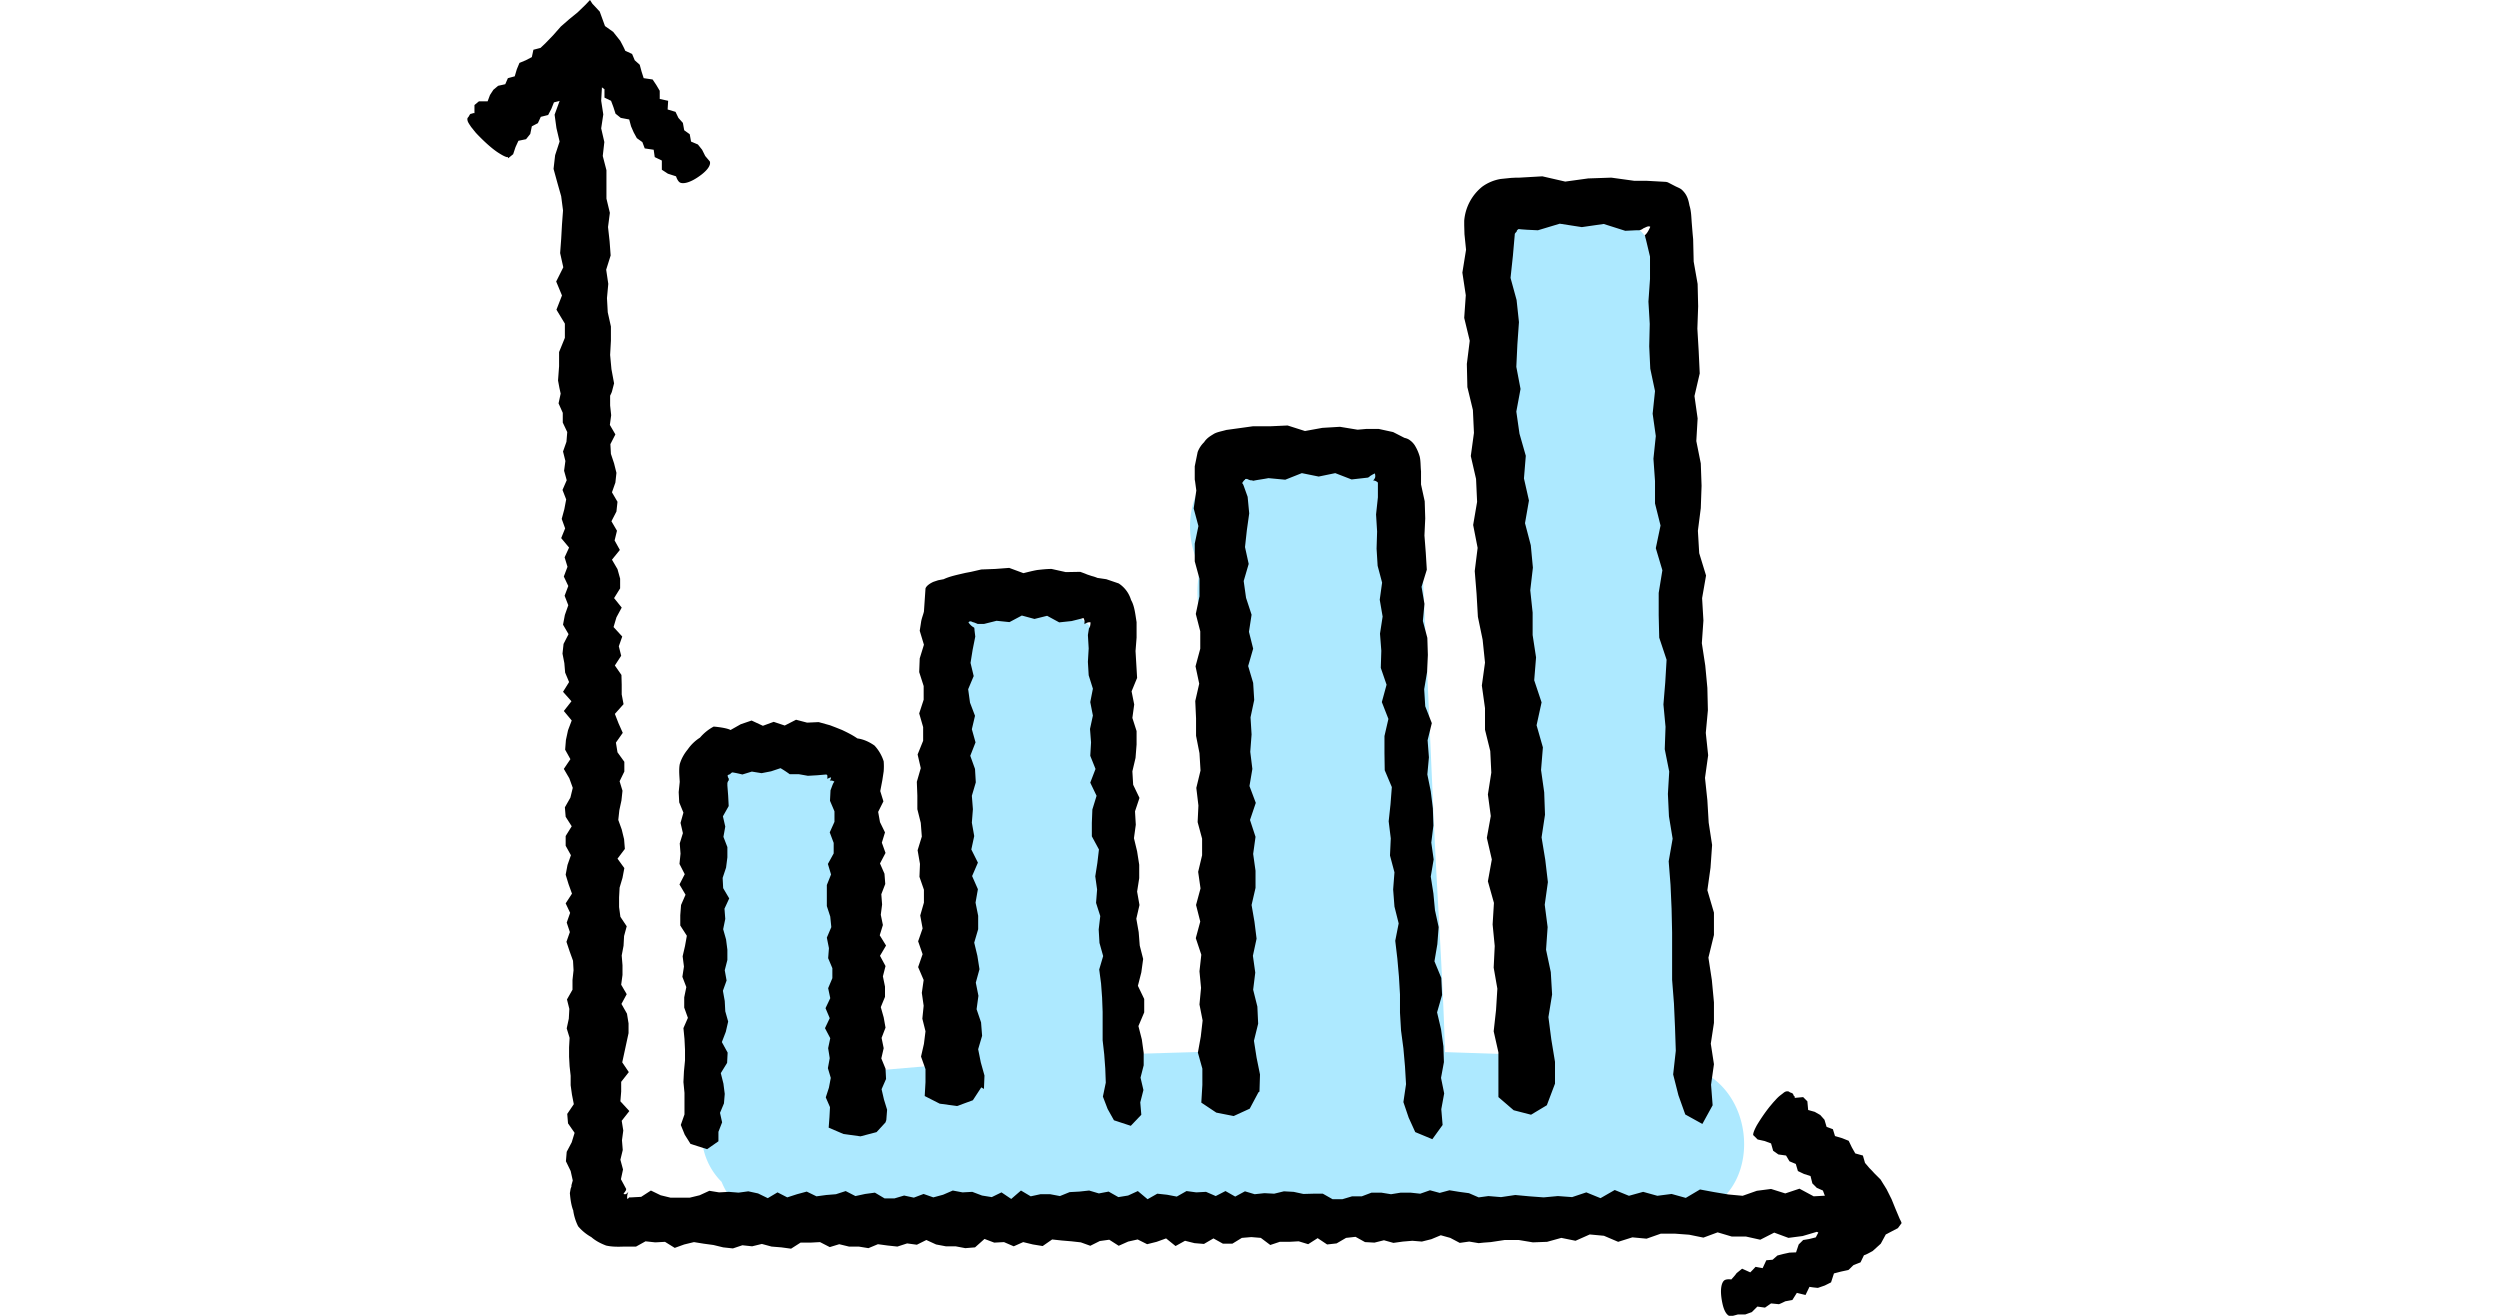
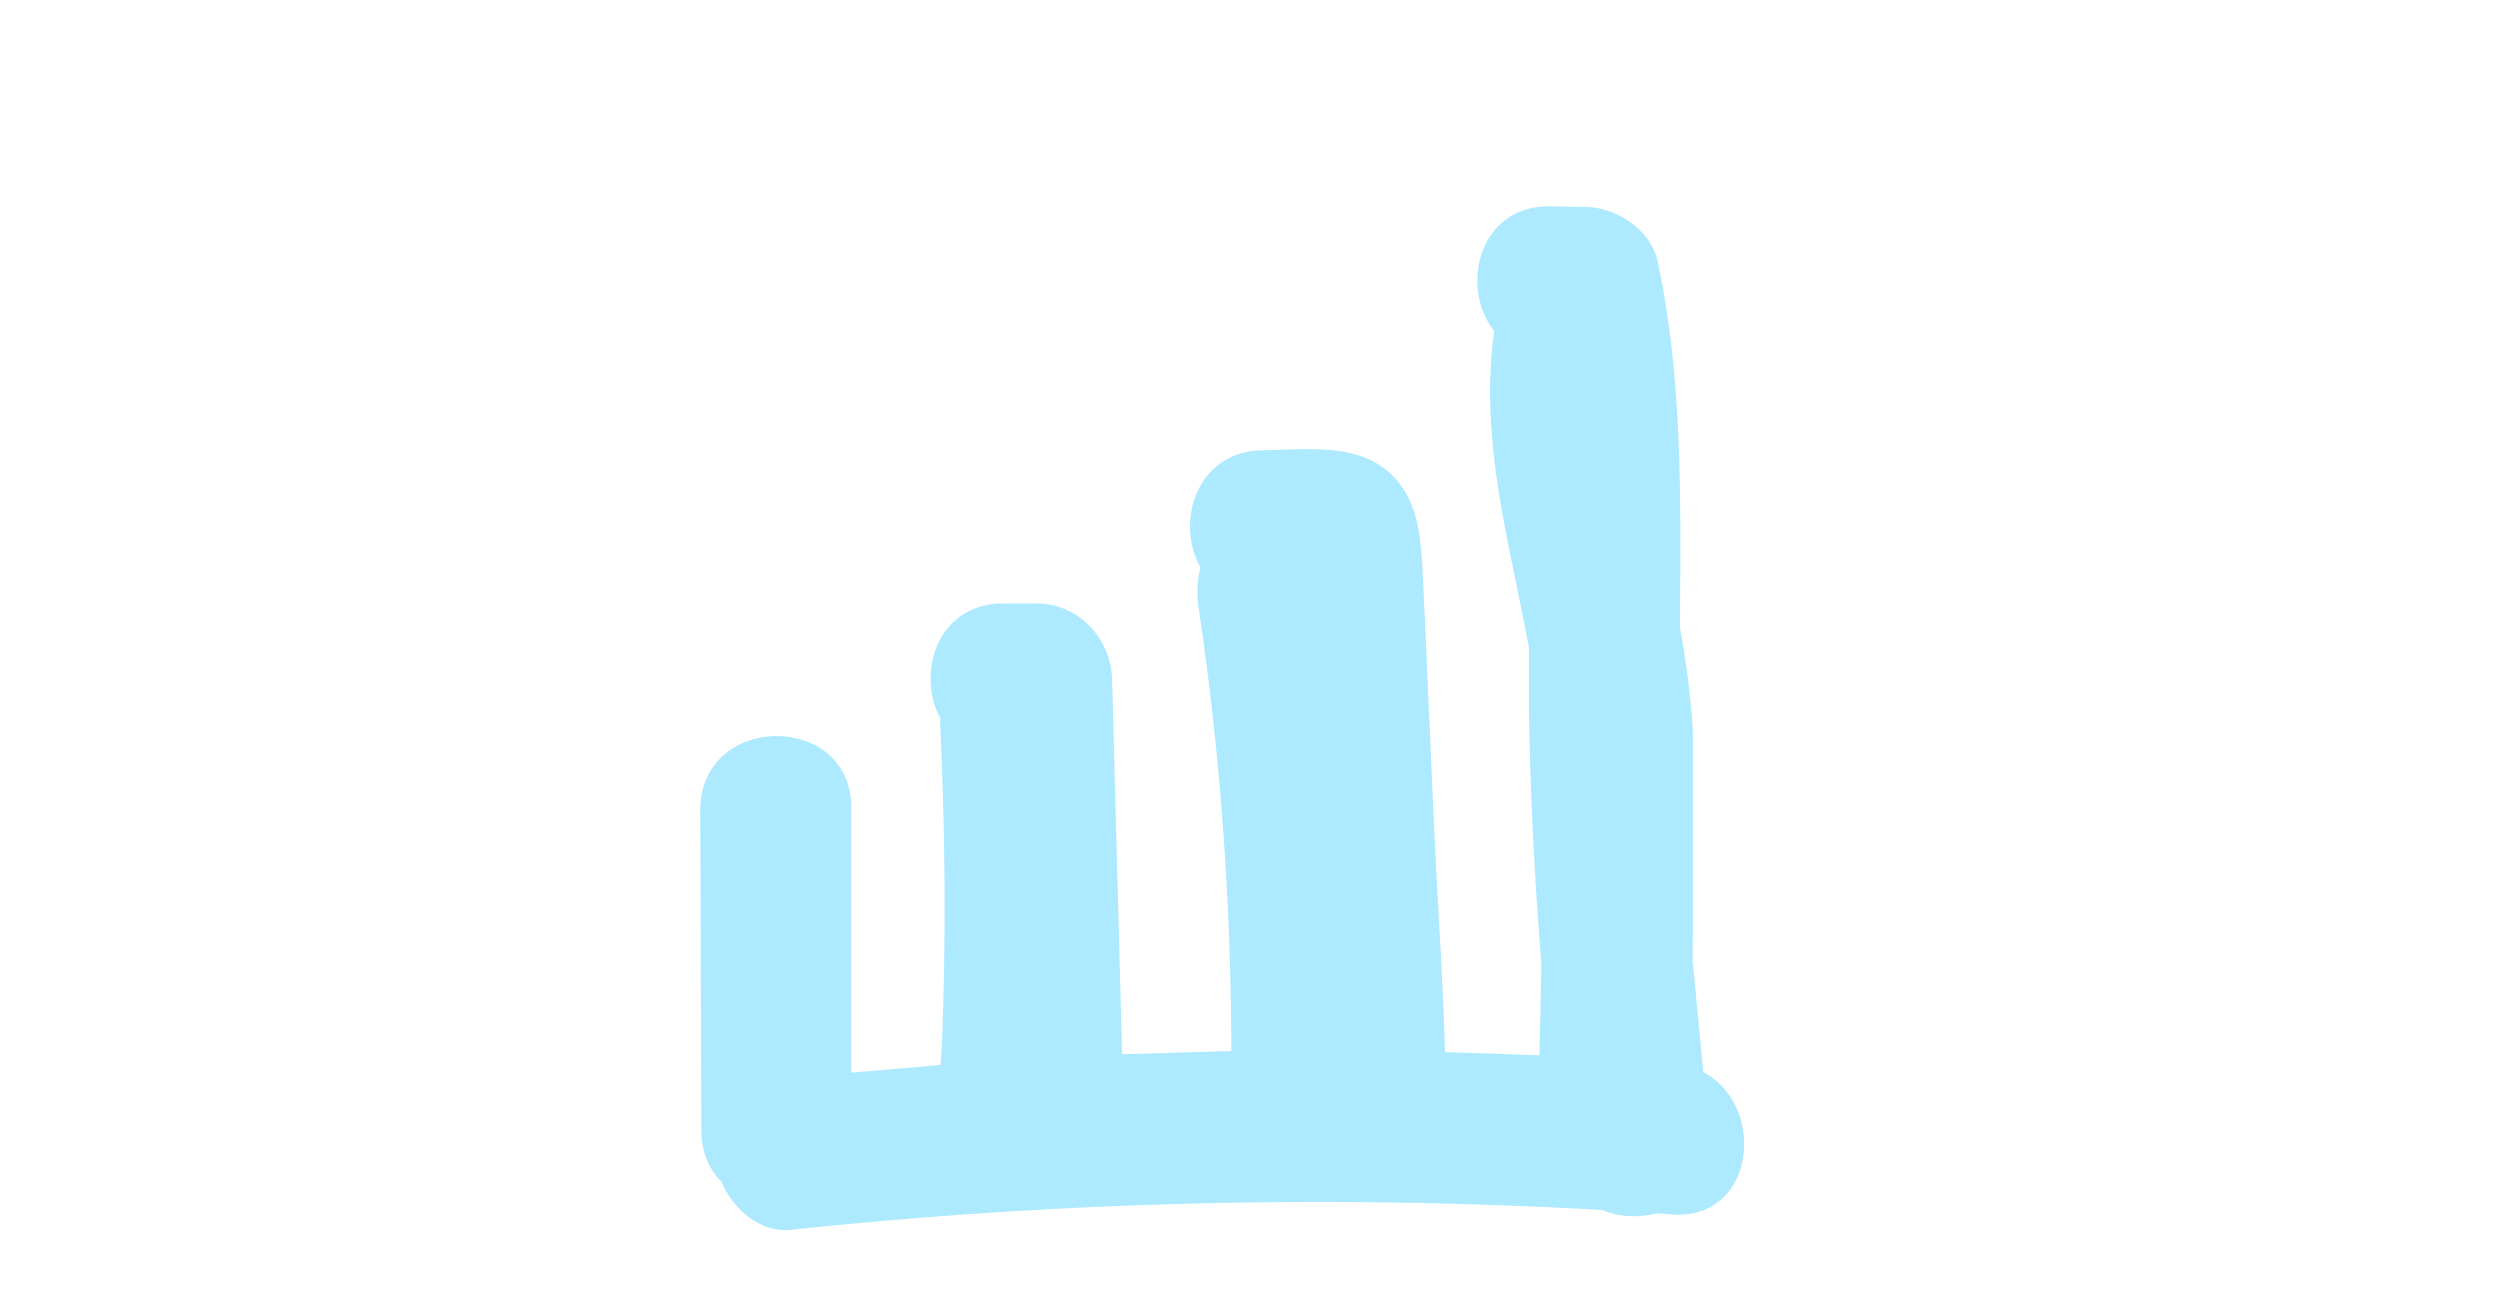
<svg xmlns="http://www.w3.org/2000/svg" viewBox="0 0 95 50">
  <path d="M64.72 40.69l-.4-4.19.01-1.04v-7.65a32.37 32.37 0 0 0-.49-3.94c.02-4.66.13-9.3-.84-13.9-.26-1.24-1.56-2.09-2.77-2.11-.44 0-.88-.01-1.32-.02-2.74-.04-3.44 3.09-2.13 4.74-.58 4.14.59 8.05 1.32 12.04v2.34c.05 3.21.21 6.41.47 9.61 0 .52-.02 1.04-.03 1.56 0 .66-.04 1.32-.04 1.97l-3.59-.12c-.08-2.82-.28-5.64-.41-8.46l-.44-9.86c-.09-1.33-.17-2.64-1.19-3.63-1.27-1.23-3.28-.94-4.88-.92-2.54.03-3.34 2.76-2.37 4.45-.13.49-.15 1.02-.07 1.56.83 5.57 1.23 11.19 1.24 16.82l-4.15.12-.38-14.26c-.06-1.55-1.27-2.86-2.87-2.87h-1.26c-2.52 0-3.32 2.66-2.4 4.36v.32c.18 3.86.22 7.72.08 11.59-.01.41-.04.84-.07 1.27l-3.39.29V30.74c.05-3.69-5.69-3.69-5.74 0l.04 12.25c.01.82.31 1.46.77 1.92.44 1.06 1.48 1.95 2.65 1.82 10.24-1.08 20.54-1.33 30.82-.75.62.27 1.36.3 2.03.13a12.08 12.08 0 0 1 .6.04c3.23.23 3.62-4.17 1.18-5.42z" fill="#ade9ff" />
-   <path d="M70.54 45.32l-.54-.13-.54.24-.54.03-.54-.29-.54.18-.54-.17-.54.07-.54.19-.54-.05-.54-.09-.54-.1-.54.32-.54-.15-.54.07-.54-.15-.54.15-.54-.22-.54.31-.54-.22-.54.18-.54-.04-.54.05-.54-.04-.54-.05-.54.08-.48-.04-.37.05-.37-.16-.37-.05-.37-.06-.37.1-.37-.1-.37.13-.37-.04h-.37l-.37.06-.37-.06h-.37l-.37.14h-.37l-.37.11h-.37l-.37-.21h-.37l-.37.01-.37-.08-.37-.02-.37.09-.37-.02-.37.04-.37-.11-.37.2-.37-.21-.37.19-.37-.16-.37.02-.37-.05-.37.21-.37-.07-.37-.04-.37.21-.37-.31-.37.17-.37.06-.37-.21-.37.07-.37-.11-.37.04-.37.02-.37.15-.37-.07h-.37l-.37.08-.37-.22-.37.32-.37-.25-.37.18-.37-.06-.37-.14-.37.02-.37-.07-.37.16-.37.1-.37-.13-.37.14-.37-.08-.37.11h-.37l-.37-.22-.37.05-.37.08-.37-.19-.37.12-.37.03-.37.05-.37-.18-.37.1-.37.12-.37-.19-.37.22-.37-.18-.37-.08-.37.05-.37-.03-.37.02-.37-.06-.37.17-.37.09h-.37-.37l-.37-.09-.37-.18-.37.24-.37.02h-.09l-.02.03-.05.03c-.01-.09 0-.19.05-.28-.03.04-.07.08-.11.1-.03 0-.06 0-.08-.01.01-.03.04-.06.06-.09 0 0 .01-.02.02-.03 0-.02.01.02.02-.07l-.2-.37.08-.37-.1-.37.09-.37-.03-.37.05-.37-.06-.37.29-.37-.34-.37.03-.37v-.37l.29-.37-.25-.37.08-.37.08-.37.08-.37v-.37l-.06-.37-.21-.37.2-.37-.21-.36.05-.37v-.37l-.03-.37.07-.37.02-.37.1-.37-.24-.36-.05-.37v-.37l.02-.37.11-.37.07-.37-.26-.36.28-.37-.03-.37-.09-.37-.13-.36.04-.37.08-.37.04-.37-.11-.36.18-.37v-.37l-.26-.36-.06-.37.26-.37-.16-.36-.14-.36.33-.37-.07-.37v-.37l-.01-.37-.25-.36.24-.37-.09-.36.13-.37-.33-.36.11-.37.2-.37-.29-.36.23-.37v-.37l-.1-.36-.21-.36.3-.37-.2-.36.09-.37-.21-.36.19-.37.04-.37-.21-.36.13-.37.04-.37-.09-.36-.12-.36-.02-.37.19-.37-.21-.36.05-.37-.04-.37v-.37c.03-.07.06-.11.08-.2l.07-.27-.1-.54-.05-.54.03-.54v-.54l-.12-.54-.03-.54.05-.54-.08-.54.17-.54-.04-.54-.06-.54.07-.54-.13-.54v-.54-.54l-.14-.54.06-.53-.12-.52.08-.53-.08-.52.03-.53-.12-.53.06-.55-.25-.47-.28-.52-.59.1-.4.39-.1.54-.15.56.11.51.11.51-.19.52.07.51.12.51-.17.52-.06.52.14.51.15.53.07.54-.04.54-.03.54-.04.54.12.54-.27.54.22.53-.21.54.32.53v.54l-.22.54v.54l-.04.54.05.27.05.23-.08.37.16.36v.37l.17.36-.03.37-.13.37.09.36-.05.37.1.36-.16.37.14.36-.07.37-.1.37.13.36-.15.37.3.36-.17.37.11.36-.14.37.17.36-.14.37.14.36-.13.37-.07.37.21.36-.19.37-.04.37.07.36.03.36.15.36-.23.37.32.36-.29.37.3.36-.14.37-.08.37-.03.37.2.36-.25.37.21.36.13.36-.09.37-.21.37.03.36.23.36-.23.37v.37l.2.36-.13.37-.07.37.11.36.13.36-.24.37.17.36-.13.37.12.36-.13.37.12.36.13.36.02.36-.04.37v.37l-.21.37.09.36-.02.37-.08.37.11.36-.02.36v.36l.02.36.04.36v.36l.05.36.07.36-.25.37.03.36.25.36-.11.36-.19.36-.03.36.18.37.08.36-.05.18v.05l-.03.08-.03.17c.02.23.05.45.12.64a1.94 1.94 0 0 0 .19.62 1.8 1.8 0 0 0 .5.41c.16.14.35.24.56.32.21.05.45.05.69.04h.45l.36-.2.37.04.37-.02.37.23.36-.13.37-.09.37.06.37.05.37.09.37.04.36-.12.37.04.37-.09.37.1.37.03.37.05.36-.23h.37l.37-.02.37.19.36-.11.37.09h.37l.37.06.36-.15.37.05.37.04.37-.12.37.05.36-.18.37.17.37.07h.37l.37.07.37-.03.36-.32.37.14.37-.02.37.16.36-.16.37.09.37.06.36-.25.37.04.36.03.36.04.36.13.36-.18.36-.05.36.23.36-.16.36-.08.36.18.36-.09.36-.13.36.29.36-.2.36.09.36.03.36-.21.36.2h.36l.36-.22.36-.03.36.03.36.27.36-.12h.36l.36-.02.36.11.36-.23.36.24.36-.04.36-.21.36-.04.36.2.36.02.36-.09.36.1.36-.05.36-.03.36.03.36-.09.36-.15.36.1.36.19.36-.05.36.06.19-.02.27-.02.53-.08h.53l.54.09.54-.02.54-.15.54.11.54-.24.54.05.54.23.54-.17.54.05.54-.19h.54l.54.04.54.11.54-.2.54.16h.54l.54.12.53-.27.54.2.54-.07.54-.16.54.25.54-.1.52.1.5-.19.42-.3.03-.5.02-.46-.42-.26-.47-.12-.5-.09z" />
-   <path d="M66.63 43.12s0 .03.02.04l.14.14.27.06.24.09.08.28.2.14.29.04.13.22.24.1.08.27.23.11.25.08.07.28.17.17.23.1.09.24.31.02v.32h.31c0 .06-.03.09-.05.12a.45.45 0 0 1 .11.01c0 .02 0 .04-.02.06.02.01.05.03.07.05-.05.01-.09.02-.15.02h-.04v.03c.05.03.1.07.14.12-.08-.02-.14-.05-.22-.08a.54.54 0 0 1 .04.15c-.07 0-.16.03-.24.04l-.06.29-.14.2c-.1 0-.2-.03-.3-.04l-.12.23-.24.06-.24.04-.17.17-.1.3-.25.01-.23.05-.23.06-.18.16-.24.02-.14.3-.27-.05a3.87 3.87 0 0 1-.2.21l-.31-.14-.21.17c-.06.09-.13.16-.2.24 0 0-.17-.03-.26.03s-.2.3-.08.87c.11.53.33.5.33.5l.26-.07h.28l.25-.09.21-.21.29.04.23-.16.3.03c.08-.03.16-.07.24-.11l.27-.05.17-.27.33.08.15-.31c.11.02.21.03.32.04l.26-.09.24-.12.11-.34.27-.07.28-.06c.07-.06.13-.13.2-.19l.26-.1.13-.27c.08-.02.2-.09.33-.16l.31-.28.19-.35.46-.24.14-.19c-.01-.05-.04-.1-.07-.16l-.16-.38-.15-.37-.19-.38-.23-.37-.24-.24a3.32 3.32 0 0 0-.18-.19l-.17-.2-.08-.28-.29-.08-.13-.23-.12-.25-.25-.1-.27-.08-.08-.26-.24-.09-.08-.27-.16-.18-.21-.12-.25-.07-.03-.33-.16-.16-.32.03v-.05s-.04-.03-.05-.06c-.01-.07-.08-.08-.13-.1-.03-.02-.05-.04-.09-.04s-.09 0-.17.07l-.13.1c-.06.05-.12.11-.18.18-.07.07-.13.15-.2.23-.2.25-.37.51-.49.71-.08.15-.13.26-.14.35v.05zM19.3 6.01s.03 0 .04-.02l.16-.13.09-.27.11-.24.29-.06.16-.2.06-.29.23-.12.11-.24.28-.07.12-.23.1-.25.28-.07.18-.17.11-.24.24-.11.03-.32h.17a.43.43 0 0 0 .09.06c-.05-.07-.08-.15-.1-.24.04.02.07.04.09.07 0-.04 0-.09.02-.13.02 0 .03.01.05.02l.04-.08h0v.25h.03c.03-.06.06-.11.11-.15a.78.78 0 0 1-.08.23c.04-.03.08-.05.12-.07-.03.02 0 .13.02.22l.31.08.21.15v.32l.25.12.09.24.08.25.2.16.32.06.07.26.1.23.12.22.21.15.09.24.34.05.04.28.27.13v.35l.23.15.31.1s.05.17.14.23.36.06.82-.29c.43-.33.32-.51.32-.51l-.17-.2-.12-.24-.16-.2-.26-.11-.05-.28-.21-.15-.05-.28-.17-.19-.11-.23-.3-.09.02-.33-.32-.07v-.31l-.13-.22-.14-.21-.34-.05-.08-.25-.07-.26-.19-.17-.1-.24-.26-.12c-.04-.1-.12-.25-.19-.38l-.27-.34-.31-.22-.2-.55-.28-.3-.09-.14-.16.17-.31.3-.32.26-.32.28-.3.34-.29.3-.18.17-.27.07-.06.28-.23.12-.24.1-.1.24-.08.27-.26.07-.1.23-.27.06-.18.15-.13.2-.09.24h-.33l-.17.14v.31h-.05c-.02 0-.03.02-.06.02-.07 0-.08.07-.11.11-.02.03-.04.04-.05.08 0 .03 0 .09.05.17.02.04.06.09.09.14l.16.2c.06.07.14.15.21.22.22.22.46.43.66.56.14.09.25.15.33.17h.05zM59.09 41.2v-.85l-.14-.85-.11-.85.14-.86-.05-.85-.18-.85.06-.86-.11-.85.12-.86-.1-.85-.14-.85.13-.86-.03-.85-.12-.85.07-.86-.24-.84.19-.87-.28-.84.07-.87-.13-.85v-.85l-.09-.85.1-.86-.08-.85-.22-.84.15-.86-.19-.84.07-.86-.24-.84-.12-.84.16-.86-.16-.84.04-.85.06-.85-.09-.84-.23-.84.09-.84.07-.8v-.03s.04-.07.07-.08c0-.05.04-.09.09-.11-.02.01.17.02.3.03l.42.02.83-.25.84.13.83-.12.82.26.41-.02c.06 0 .17 0 .16-.01l.05-.02s.04-.02.06-.04l.13-.06c.05-.02.11-.03.14 0-.07.16-.14.27-.21.32 0 0 .02.04.02.07l.03.11.05.21.1.42v.85l-.06.86.05.85-.02.85.04.85.18.85-.09.86.12.85-.09.86.06.85v.85l.21.84-.18.86.25.84-.14.86v.85l.02.85.28.84-.05.85-.07.85.08.85-.03.85.17.85-.05.85.04.85.14.85-.15.86.07.9.04.9.02.9v.9.9l.07.9.04.9.03.9-.1.9.2.79.26.73.65.36.39-.71-.06-.78.11-.78-.12-.78.12-.79v-.78l-.08-.85-.13-.85.21-.86v-.85l-.25-.85.12-.86.06-.86-.13-.85-.05-.85-.09-.85.12-.86-.09-.85.08-.86-.02-.85-.08-.85-.13-.85.06-.86-.05-.85.15-.86-.26-.85-.05-.85.11-.86.03-.85-.03-.85-.17-.85.05-.86-.12-.85.2-.86-.04-.85-.05-.85.03-.85-.02-.85-.15-.85-.02-.85-.02-.21-.03-.37c-.02-.24-.02-.49-.09-.7-.04-.22-.09-.4-.26-.57-.07-.08-.17-.11-.27-.16l-.29-.15s-.06-.02-.09-.02l-.72-.04h-.26-.21l-.87-.12-.88.03-.87.12-.87-.2-.87.05h-.12l-.2.01-.39.04a1.66 1.66 0 0 0-.7.29 1.85 1.85 0 0 0-.69 1.3v.17l.01.34.02.2.04.39-.14.87.13.86-.06.86.21.87-.11.88.02.88.21.87.04.87-.12.88.2.87.04.87-.15.88.17.87-.11.88.07.87.05.87.18.87.09.87-.12.87.12.86v.82l.2.81.04.82-.13.83.11.82-.15.83.19.82-.15.83.23.82-.05.82.08.82-.04.82.14.8-.05.81-.09.81.18.8v.82.88l.58.5.66.17.6-.36.31-.82zm-11.23.28l.02-.65-.13-.64-.1-.64.16-.65-.03-.65-.16-.64.08-.65-.09-.64.14-.65-.08-.64-.11-.64.15-.65v-.65l-.09-.64.09-.65-.21-.64.22-.65-.24-.64.11-.65-.08-.65.05-.66-.04-.65.14-.66-.04-.65-.19-.64.19-.66-.16-.64.1-.65-.21-.64-.09-.64.19-.65-.14-.64.07-.64.09-.64-.06-.63-.1-.28-.05-.14-.03-.07-.03-.03c.04-.06.07-.11.11-.13 0-.05.1-.03.14 0l.06.02h.03s.06.01.09.02c.12-.03.37-.06.57-.1l.64.06.63-.25.64.13.63-.13.62.24.62-.07c.07-.03.07-.06.12-.08.04-.03.09-.05.14-.08.02.04.02.08.02.12 0 .05-.04.11-.08.15.06 0 .12.02.18.08v.08.16.32l-.07.65.04.65-.02.65.04.65.17.64-.09.65.11.64-.1.65.05.65-.02.65.22.64-.18.66.25.64-.15.65v.65l.01.65.27.64-.05.65-.07.65.08.65-.03.65.17.64-.05.65.05.65.16.64-.13.66.08.68.06.68.04.68v.69l.04.68.09.68.06.68.04.68-.1.68.2.59.25.55.65.27.39-.54-.05-.6.11-.6-.12-.59.11-.6-.02-.6-.09-.65-.15-.64.19-.66-.03-.65-.26-.63.11-.65.05-.65-.14-.64-.06-.64-.1-.64.11-.65-.09-.64.08-.65-.02-.65-.08-.65-.13-.64.06-.65-.05-.65.16-.65-.25-.64-.04-.65.11-.65.03-.65-.02-.65-.17-.64.06-.65-.11-.65.2-.65-.04-.65-.05-.65.03-.65-.02-.65-.14-.64v-.5c-.02-.19-.01-.39-.05-.56-.05-.17-.11-.3-.19-.43-.04-.06-.1-.13-.17-.18-.06-.05-.13-.08-.22-.1l-.43-.22-.55-.12h-.29-.17l-.34.03-.67-.11-.67.04-.66.12-.66-.21-.66.03h-.66l-.43.06-.58.08c-.17.05-.37.08-.49.16-.13.08-.25.15-.35.3a1.01 1.01 0 0 0-.25.38l-.11.54v.3.15c0 .05 0 .07.01.1l.05.37-.1.68.18.67-.14.67v.67l.18.66v.67l-.14.67.17.66v.66l-.18.67.14.66-.15.66.03.66v.66l.13.66.04.66-.16.66.08.67-.03.63.17.63v.63l-.15.63.09.63-.17.63.16.63-.17.63.21.63-.07.63.06.63-.06.63.12.61-.07.61-.11.61.17.61v.62l-.04.67.57.38.66.13.61-.28.33-.62z" />
-   <path d="M37.39 41.38l.02-.51-.14-.5-.1-.5.15-.51-.04-.51-.17-.5.07-.51-.1-.5.14-.51-.08-.51-.12-.5.15-.51v-.51l-.1-.5.09-.51-.22-.5.22-.51-.25-.5.11-.51-.09-.51.04-.51-.04-.51.15-.51-.03-.51-.18-.5.2-.51-.14-.5.12-.51-.19-.5-.07-.51.21-.5-.12-.5.08-.5.1-.5-.03-.25c0-.05 0-.06-.01-.07v-.02c-.08-.04-.15-.1-.22-.2.02-.02.03-.03.06-.04.03 0 .07.01.1.03a.58.58 0 0 1 .14.05c.02 0 .03.01.05.02h.24l.48-.12.49.05.47-.25.48.13.48-.12.46.25.47-.05.24-.06.12-.03s.08-.02.09-.03c.03.06.05.11.04.17v.07c.06-.05.16-.09.23-.07 0 .06-.01.12-.02.16-.01.03-.03.05-.04.07l-.04.25.03.51-.03.51.03.51.16.51-.1.51.1.51-.11.51.04.51-.03.51.2.5-.2.52.24.5-.16.52-.02.51v.51l.27.5-.06.51-.08.51.07.5-.04.51.16.5-.06.51.03.51.14.5-.15.51.07.53.04.54.02.54v.54.54l.06.53.04.54.02.54-.11.53.18.47.24.43.64.21.4-.42-.04-.47.12-.47-.11-.47.12-.47v-.47l-.07-.51-.13-.51.22-.52v-.51l-.24-.5.13-.51.07-.51-.13-.51-.04-.51-.09-.51.12-.52-.09-.51.08-.51v-.51l-.08-.51-.12-.5.07-.51-.03-.51.17-.51-.24-.5-.03-.51.12-.51.04-.51v-.51l-.16-.5.07-.51-.1-.5.21-.51-.03-.51-.03-.51.04-.51v-.59c-.05-.31-.08-.62-.21-.84a1.13 1.13 0 0 0-.47-.63l-.47-.16-.34-.05c-.07-.03-.13-.05-.21-.07l-.18-.06c-.09-.04-.18-.07-.26-.1l-.55.01-.54-.12c-.18 0-.36.02-.54.04-.18.03-.36.08-.53.12l-.54-.2-.53.04-.53.02-.26.06-.13.03-.21.04c-.3.07-.6.13-.83.24l-.21.04-.18.06c-.11.05-.26.14-.3.25l-.06.88c-.03.13-.09.26-.11.41l-.05.32.16.53-.16.52-.02.52.17.53v.52l-.17.52.15.52v.52l-.21.52.12.52-.15.52.02.52v.52l.13.52.04.52-.16.52.09.52-.02.49.17.49v.49l-.14.49.09.49-.17.49.17.49-.17.49.21.49-.07.49.07.49-.05.49.12.48-.06.48-.11.48.17.48v.49l-.03.53.57.29.66.09.6-.22.32-.49zm-3.71 1.18l.03-.39-.12-.39-.09-.39.17-.39-.02-.39-.16-.39.09-.39-.08-.39.15-.39-.07-.39-.11-.39.16-.39v-.39l-.08-.39.1-.39-.21-.39.23-.39-.24-.39.12-.39-.08-.39.05-.39-.03-.39.15-.39-.03-.39-.17-.39.21-.4-.14-.39.12-.39-.19-.39-.07-.39.2-.4-.12-.39.08-.42.05-.33a2.41 2.41 0 0 0 0-.38 1.58 1.58 0 0 0-.35-.6c-.2-.14-.42-.24-.65-.27-.17-.12-.37-.22-.58-.32l-.25-.1-.21-.08-.43-.12-.44.02-.42-.11-.43.22-.42-.14-.41.15-.43-.2-.41.14-.39.22c-.1-.06-.39-.11-.64-.13a1.78 1.78 0 0 0-.52.42 1.61 1.61 0 0 0-.46.44c-.14.17-.25.36-.31.57-.04.21-.01.48 0 .67l-.04.39.02.39.16.39-.11.39.09.39-.12.39.03.39-.04.39.2.39-.2.39.23.39-.17.39-.03.39v.39l.25.39-.07.39-.09.39.05.39-.06.39.15.39-.08.39v.39l.14.39-.17.39.04.41.02.41v.41l-.04.41-.02.41.04.41v.41.41l-.14.4.15.37.22.35.63.2.43-.3v-.36l.14-.36-.08-.36.15-.36.03-.36-.05-.39-.1-.4.24-.39.02-.39-.22-.4.15-.39.09-.39-.11-.39-.02-.39-.07-.39.14-.39-.07-.39.1-.39v-.39l-.05-.39-.11-.39.08-.39-.03-.39.18-.39-.23-.39-.02-.39.13-.39.05-.39v-.39l-.15-.39.07-.39-.09-.39.22-.39-.02-.39-.03-.39v-.1l.02-.05c0-.02.02-.03.03-.04 0-.02 0-.04.01-.06-.03-.04-.05-.09-.05-.14.03-.02.06-.03.09-.04.03-.03.04-.05.09-.07.13.02.26.05.38.08l.36-.11.37.06.36-.07.36-.12c.12.07.24.15.35.23h.35l.34.06.35-.02.35-.03c.03.02.04.03.04.05v.04.08a.35.35 0 0 1 .14-.06c0 .04-.02.09-.05.12a.34.34 0 0 1 .14.02l.04.03c-.05.02-.1.2-.15.32l-.02.4.17.4v.4l-.18.4.15.4v.4l-.22.4.12.4-.16.4v.4.4l.13.4.04.4-.17.4.08.4-.03.38.16.38v.38l-.16.38.08.38-.18.38.16.38-.18.38.2.38-.08.38.06.38-.07.38.11.37-.07.37-.12.37.16.37-.02.38-.03.4.56.24.65.09.61-.16.34-.37z" />
</svg>